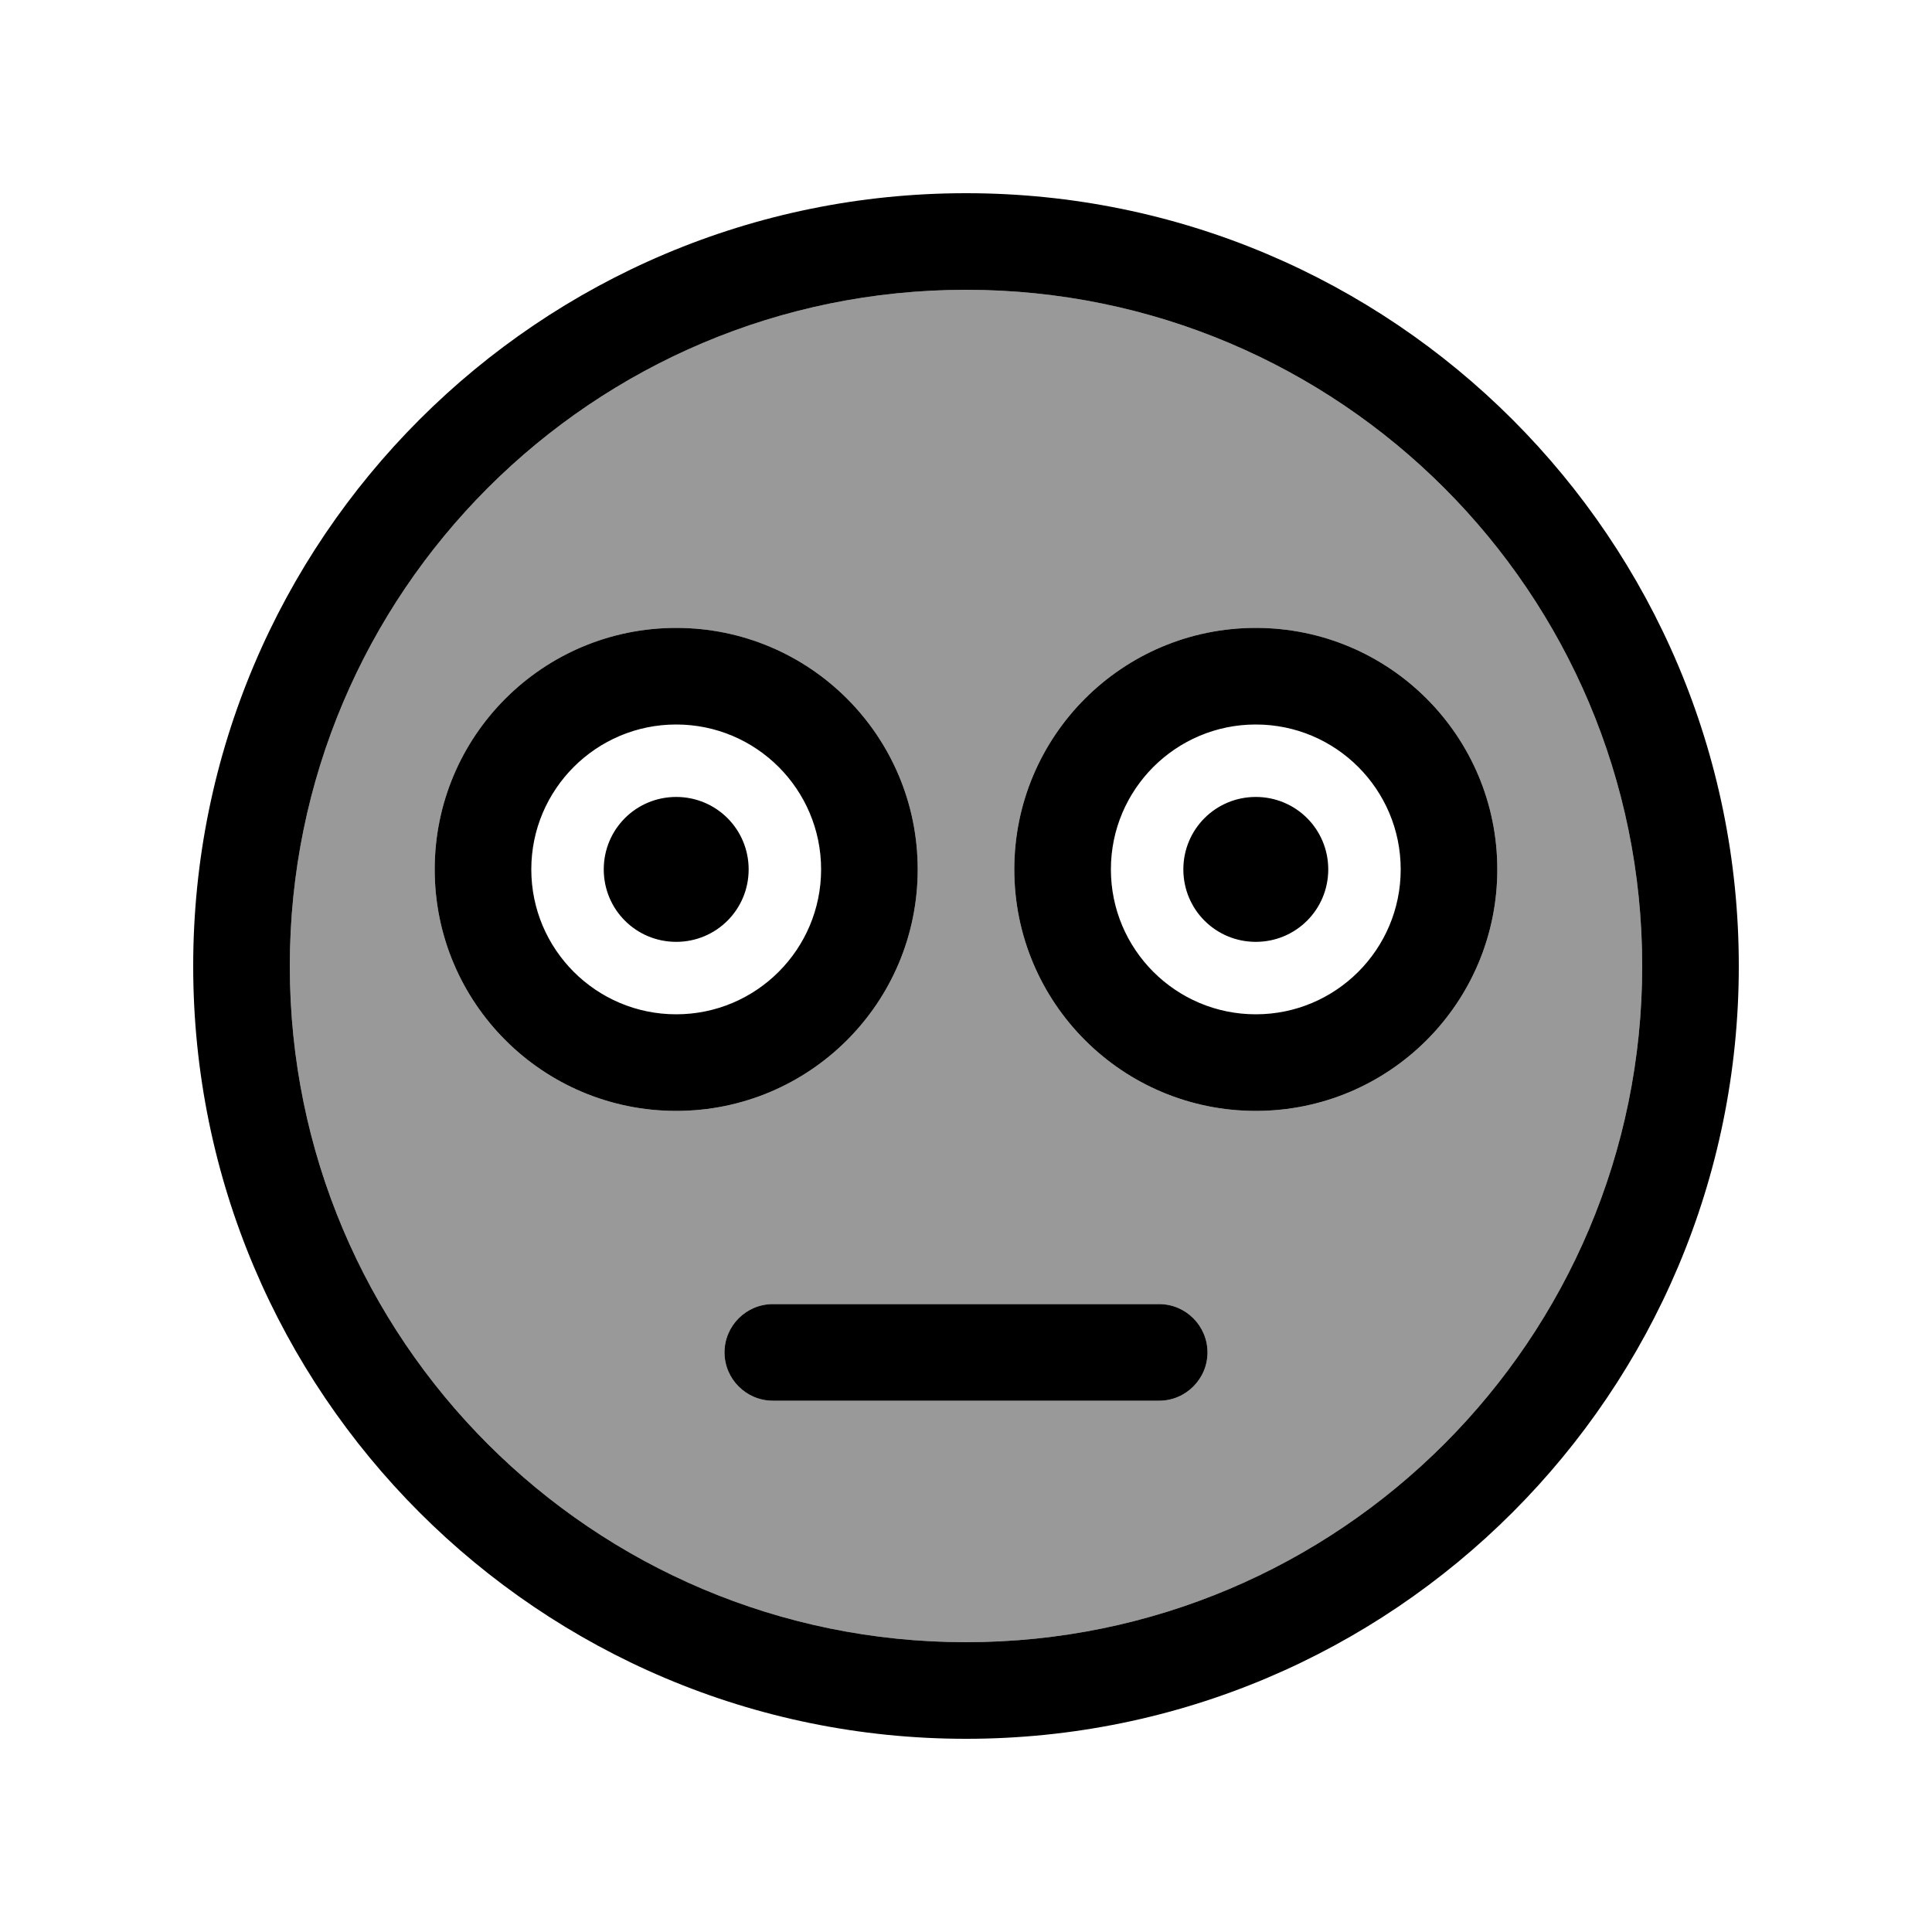
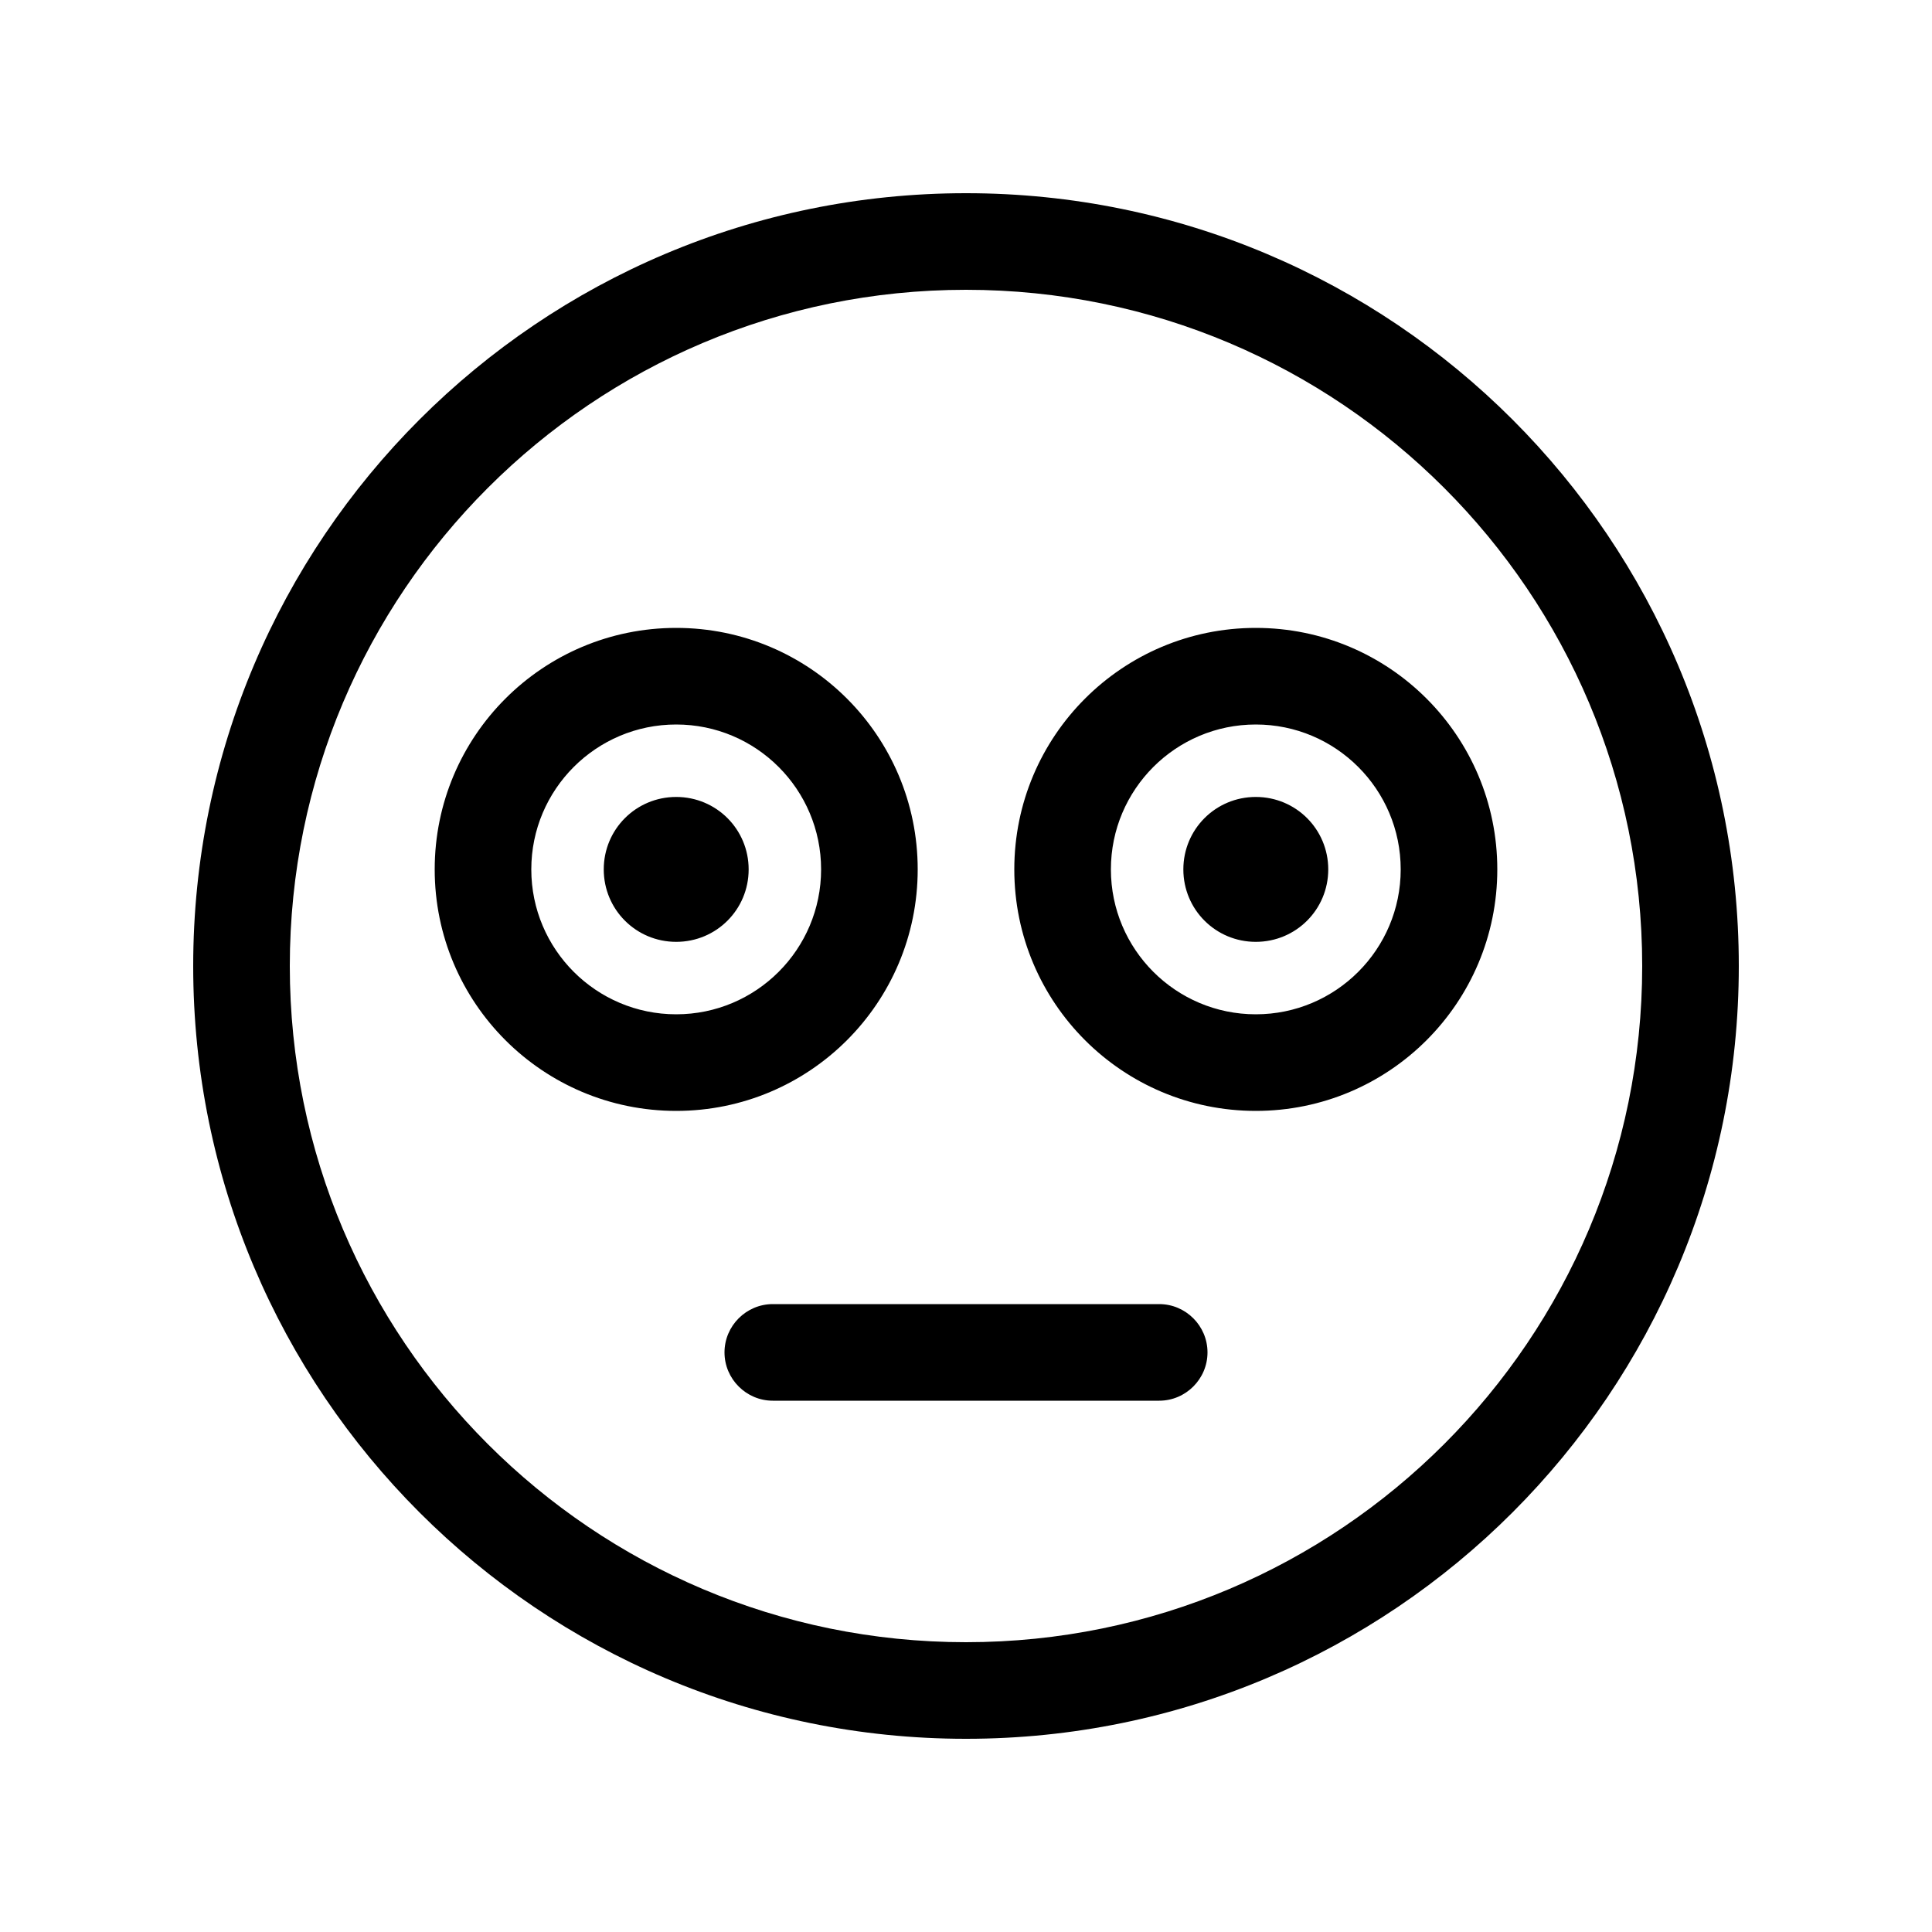
<svg xmlns="http://www.w3.org/2000/svg" viewBox="0 0 640 640">
-   <path opacity=".4" fill="currentColor" d="M96 320C96 443.7 196.3 544 320 544C443.7 544 544 443.7 544 320C544 196.3 443.7 96 320 96C196.3 96 96 196.3 96 320zM304 288C304 332.2 268.2 368 224 368C179.8 368 144 332.2 144 288C144 243.8 179.8 208 224 208C268.2 208 304 243.8 304 288zM240 448C240 439.2 247.2 432 256 432L384 432C392.8 432 400 439.2 400 448C400 456.8 392.8 464 384 464L256 464C247.2 464 240 456.8 240 448zM496 288C496 332.2 460.2 368 416 368C371.8 368 336 332.2 336 288C336 243.8 371.8 208 416 208C460.2 208 496 243.8 496 288z" />
  <path fill="currentColor" d="M544 320C544 196.3 443.7 96 320 96C196.3 96 96 196.3 96 320C96 443.7 196.3 544 320 544C443.7 544 544 443.7 544 320zM64 320C64 178.6 178.6 64 320 64C461.4 64 576 178.6 576 320C576 461.4 461.4 576 320 576C178.6 576 64 461.4 64 320zM224 264C237.3 264 248 274.7 248 288C248 301.3 237.3 312 224 312C210.7 312 200 301.3 200 288C200 274.7 210.7 264 224 264zM392 288C392 274.7 402.7 264 416 264C429.3 264 440 274.7 440 288C440 301.3 429.3 312 416 312C402.7 312 392 301.3 392 288zM256 432L384 432C392.8 432 400 439.2 400 448C400 456.8 392.8 464 384 464L256 464C247.2 464 240 456.8 240 448C240 439.2 247.2 432 256 432zM224 336C250.5 336 272 314.5 272 288C272 261.5 250.5 240 224 240C197.5 240 176 261.5 176 288C176 314.5 197.5 336 224 336zM224 208C268.2 208 304 243.8 304 288C304 332.2 268.2 368 224 368C179.8 368 144 332.2 144 288C144 243.8 179.8 208 224 208zM464 288C464 261.5 442.5 240 416 240C389.5 240 368 261.5 368 288C368 314.5 389.5 336 416 336C442.5 336 464 314.5 464 288zM336 288C336 243.8 371.8 208 416 208C460.2 208 496 243.8 496 288C496 332.2 460.2 368 416 368C371.8 368 336 332.2 336 288z" />
</svg>